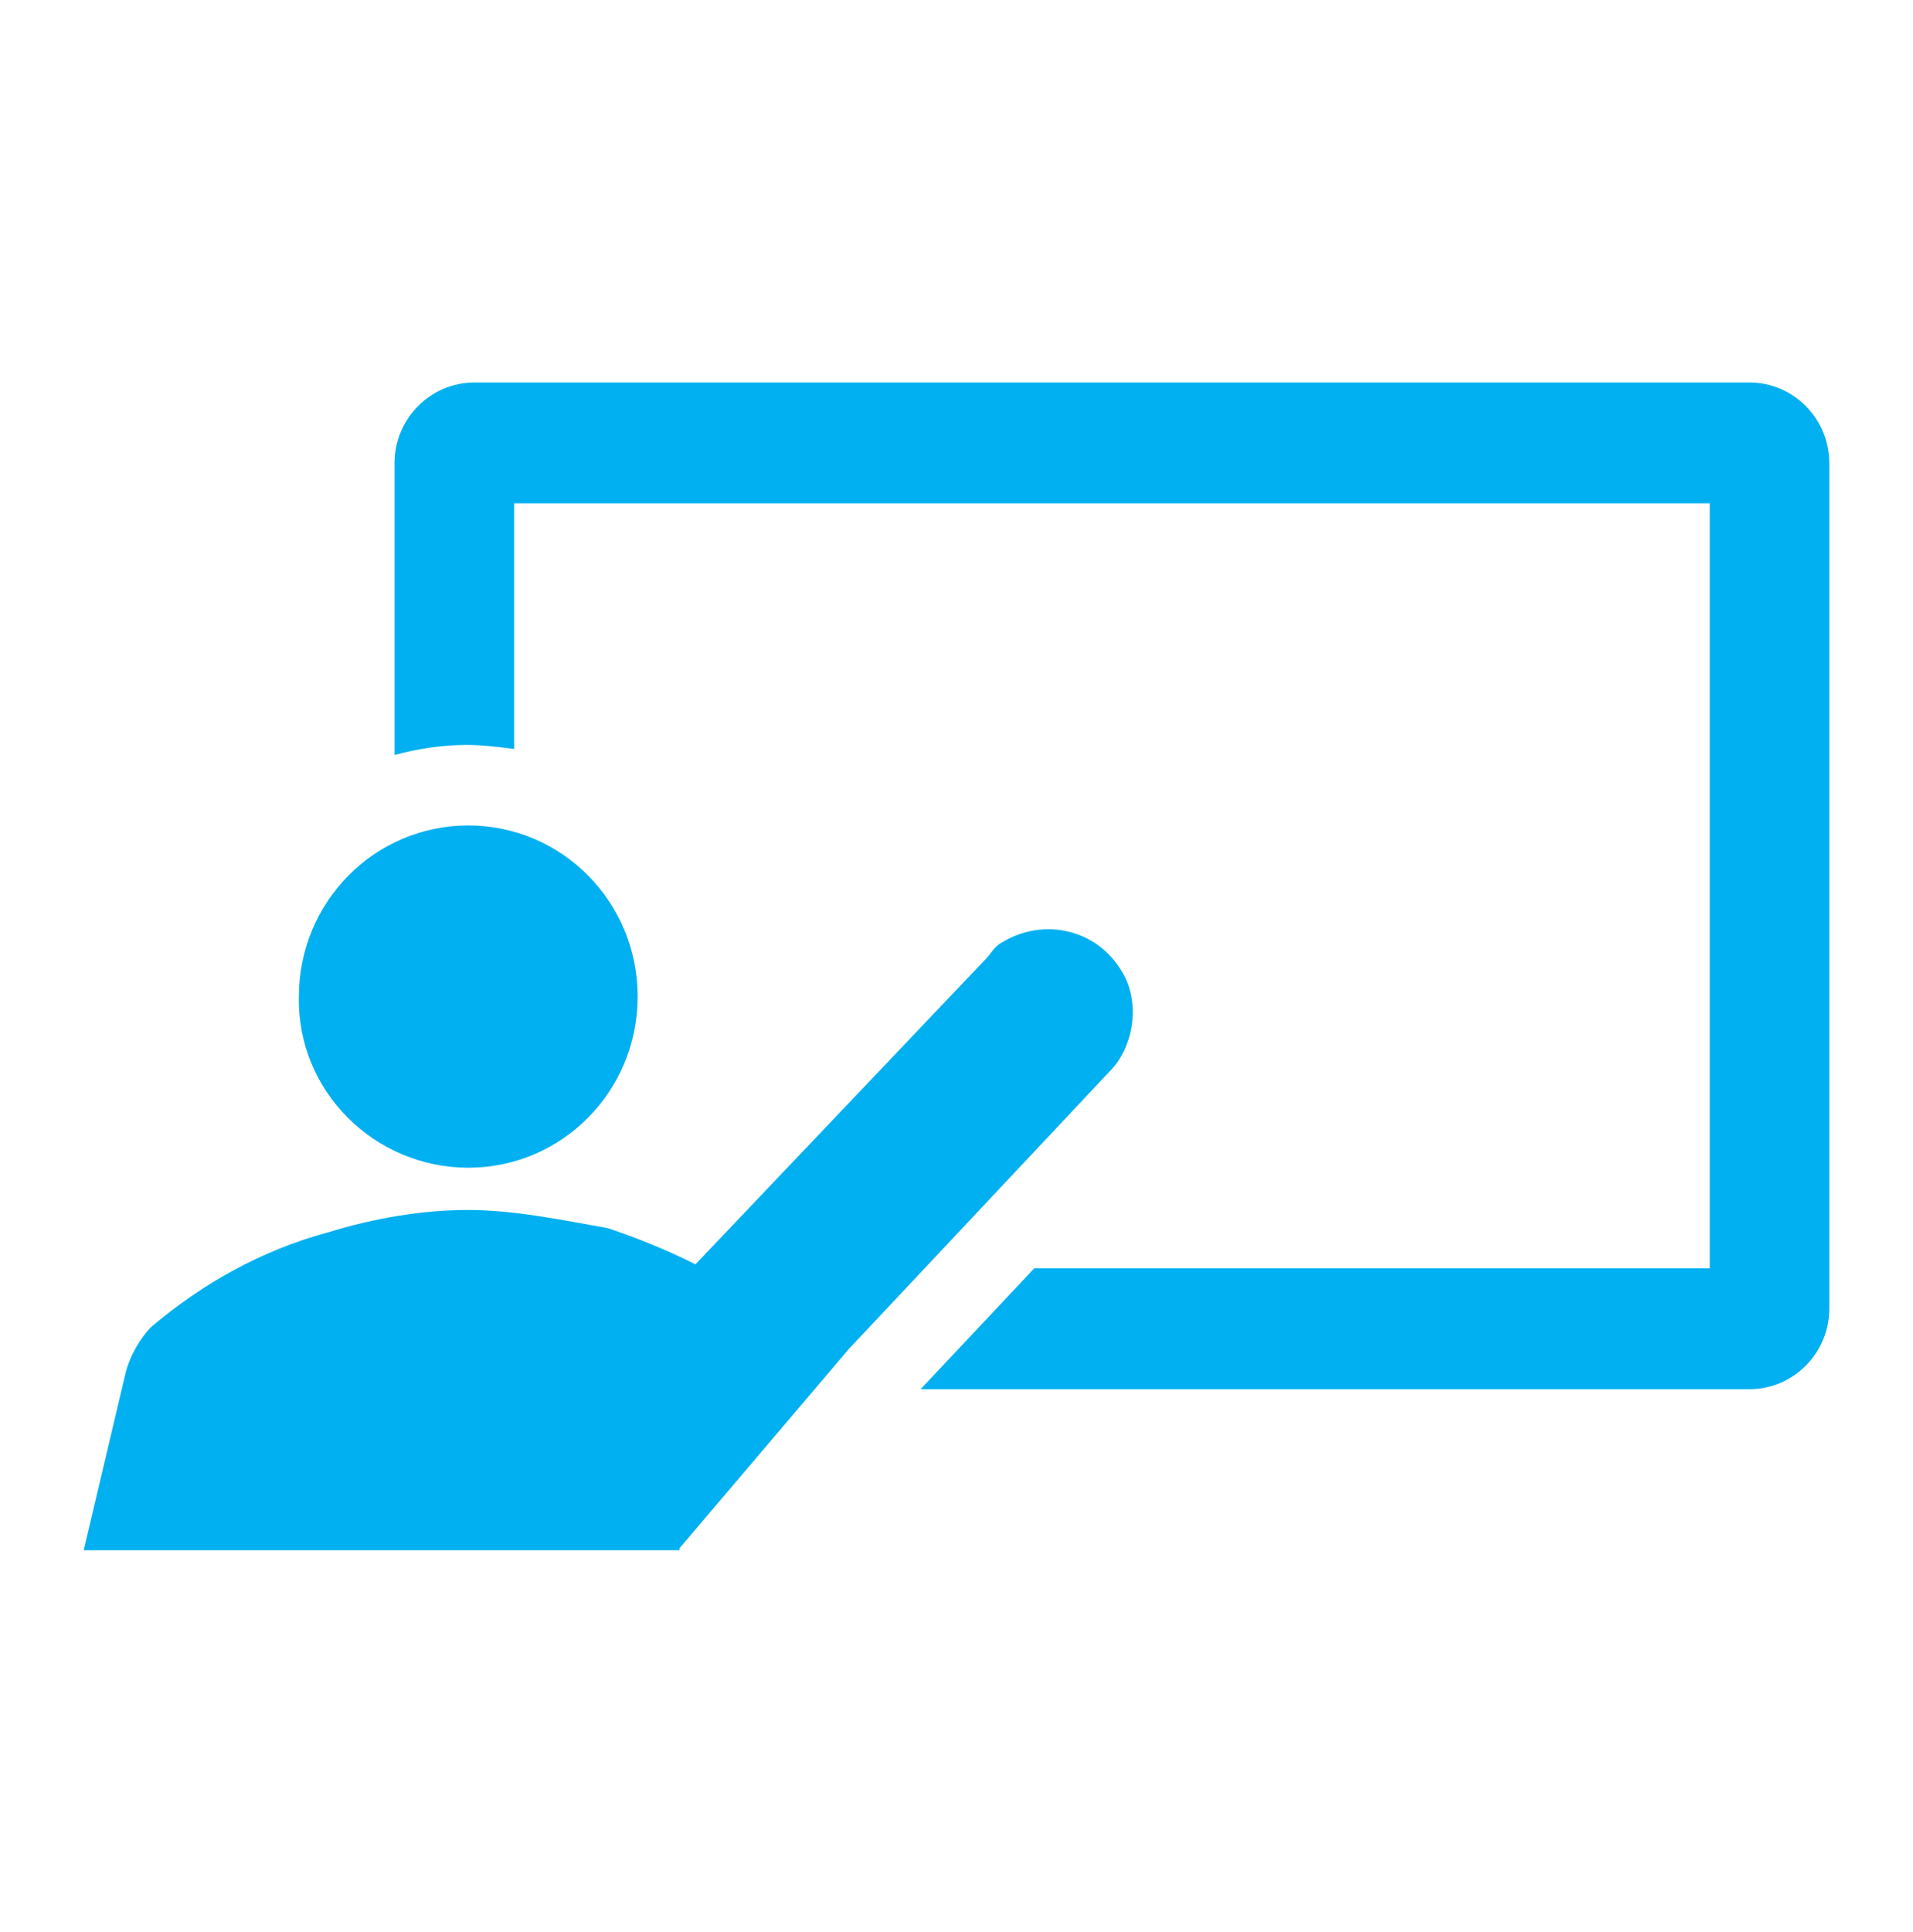
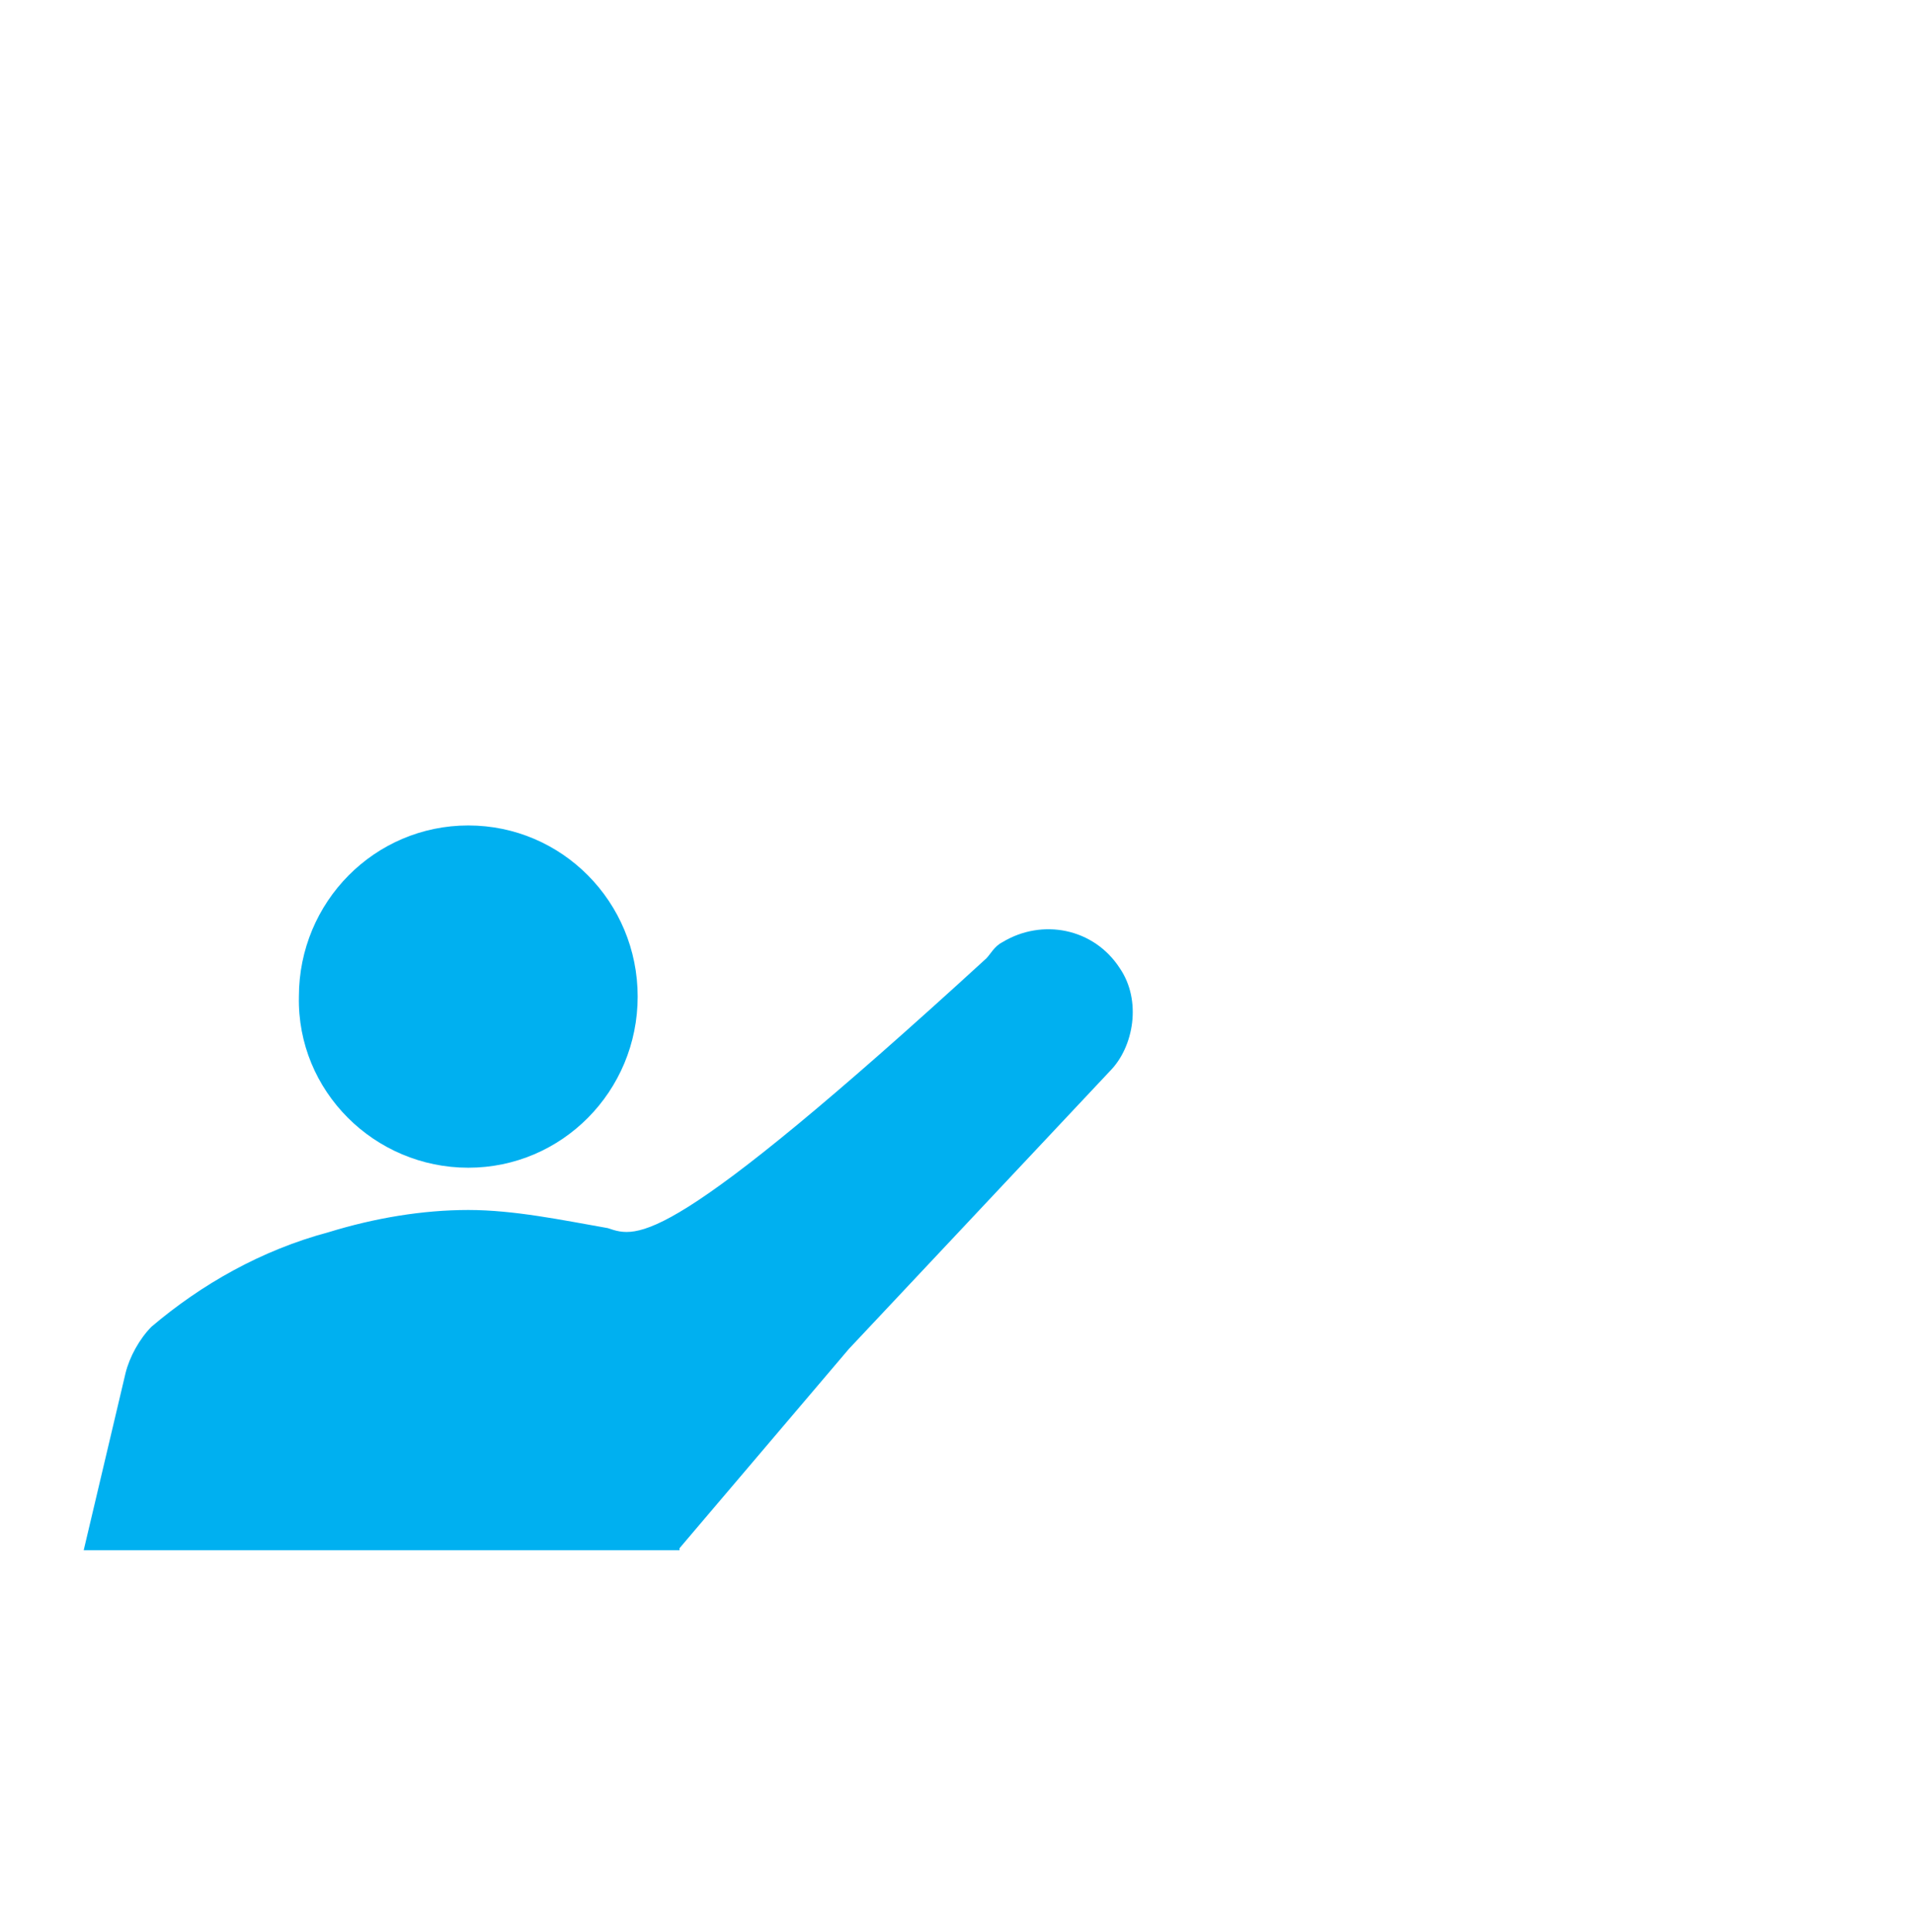
<svg xmlns="http://www.w3.org/2000/svg" overflow="hidden" xml:space="preserve" height="106" width="105">
  <g transform="translate(-475 -244)">
-     <path transform="matrix(1 0 0 1.01 475 244)" fill="#00B0F0" d="M96.031 20.781 26.031 20.781C23.625 20.781 21.656 22.75 21.656 25.156L21.656 41.016C22.859 40.688 24.281 40.469 25.594 40.469 26.469 40.469 27.344 40.578 28.219 40.688L28.219 27.344 93.844 27.344 93.844 68.906 56.766 68.906 50.531 75.469 96.031 75.469C98.438 75.469 100.406 73.5 100.406 71.094L100.406 25.156C100.406 22.75 98.438 20.781 96.031 20.781" />
    <path transform="matrix(1 0 0 1.01 475 244)" fill="#00B0F0" d="M25.703 63.438C30.844 63.438 35 59.281 35 54.141 35 49 30.844 44.844 25.703 44.844 20.562 44.844 16.406 49 16.406 54.141 16.297 59.281 20.562 63.438 25.703 63.438" />
-     <path transform="matrix(1 0 0 1.01 475 244)" fill="#00B0F0" d="M61.469 52.609C60.047 50.422 57.203 49.875 55.016 51.188 54.578 51.406 54.359 51.844 54.141 52.062L38.172 68.688C36.641 67.922 35 67.266 33.359 66.719 30.844 66.281 28.219 65.734 25.703 65.734 23.188 65.734 20.562 66.172 18.047 66.938 14.328 67.922 11.047 69.781 8.312 72.078 7.656 72.734 7.109 73.719 6.891 74.594L4.594 84.219 37.297 84.219 37.297 84.109 46.594 73.281 60.922 58.188C62.234 56.875 62.672 54.359 61.469 52.609" />
+     <path transform="matrix(1 0 0 1.01 475 244)" fill="#00B0F0" d="M61.469 52.609C60.047 50.422 57.203 49.875 55.016 51.188 54.578 51.406 54.359 51.844 54.141 52.062C36.641 67.922 35 67.266 33.359 66.719 30.844 66.281 28.219 65.734 25.703 65.734 23.188 65.734 20.562 66.172 18.047 66.938 14.328 67.922 11.047 69.781 8.312 72.078 7.656 72.734 7.109 73.719 6.891 74.594L4.594 84.219 37.297 84.219 37.297 84.109 46.594 73.281 60.922 58.188C62.234 56.875 62.672 54.359 61.469 52.609" />
  </g>
</svg>